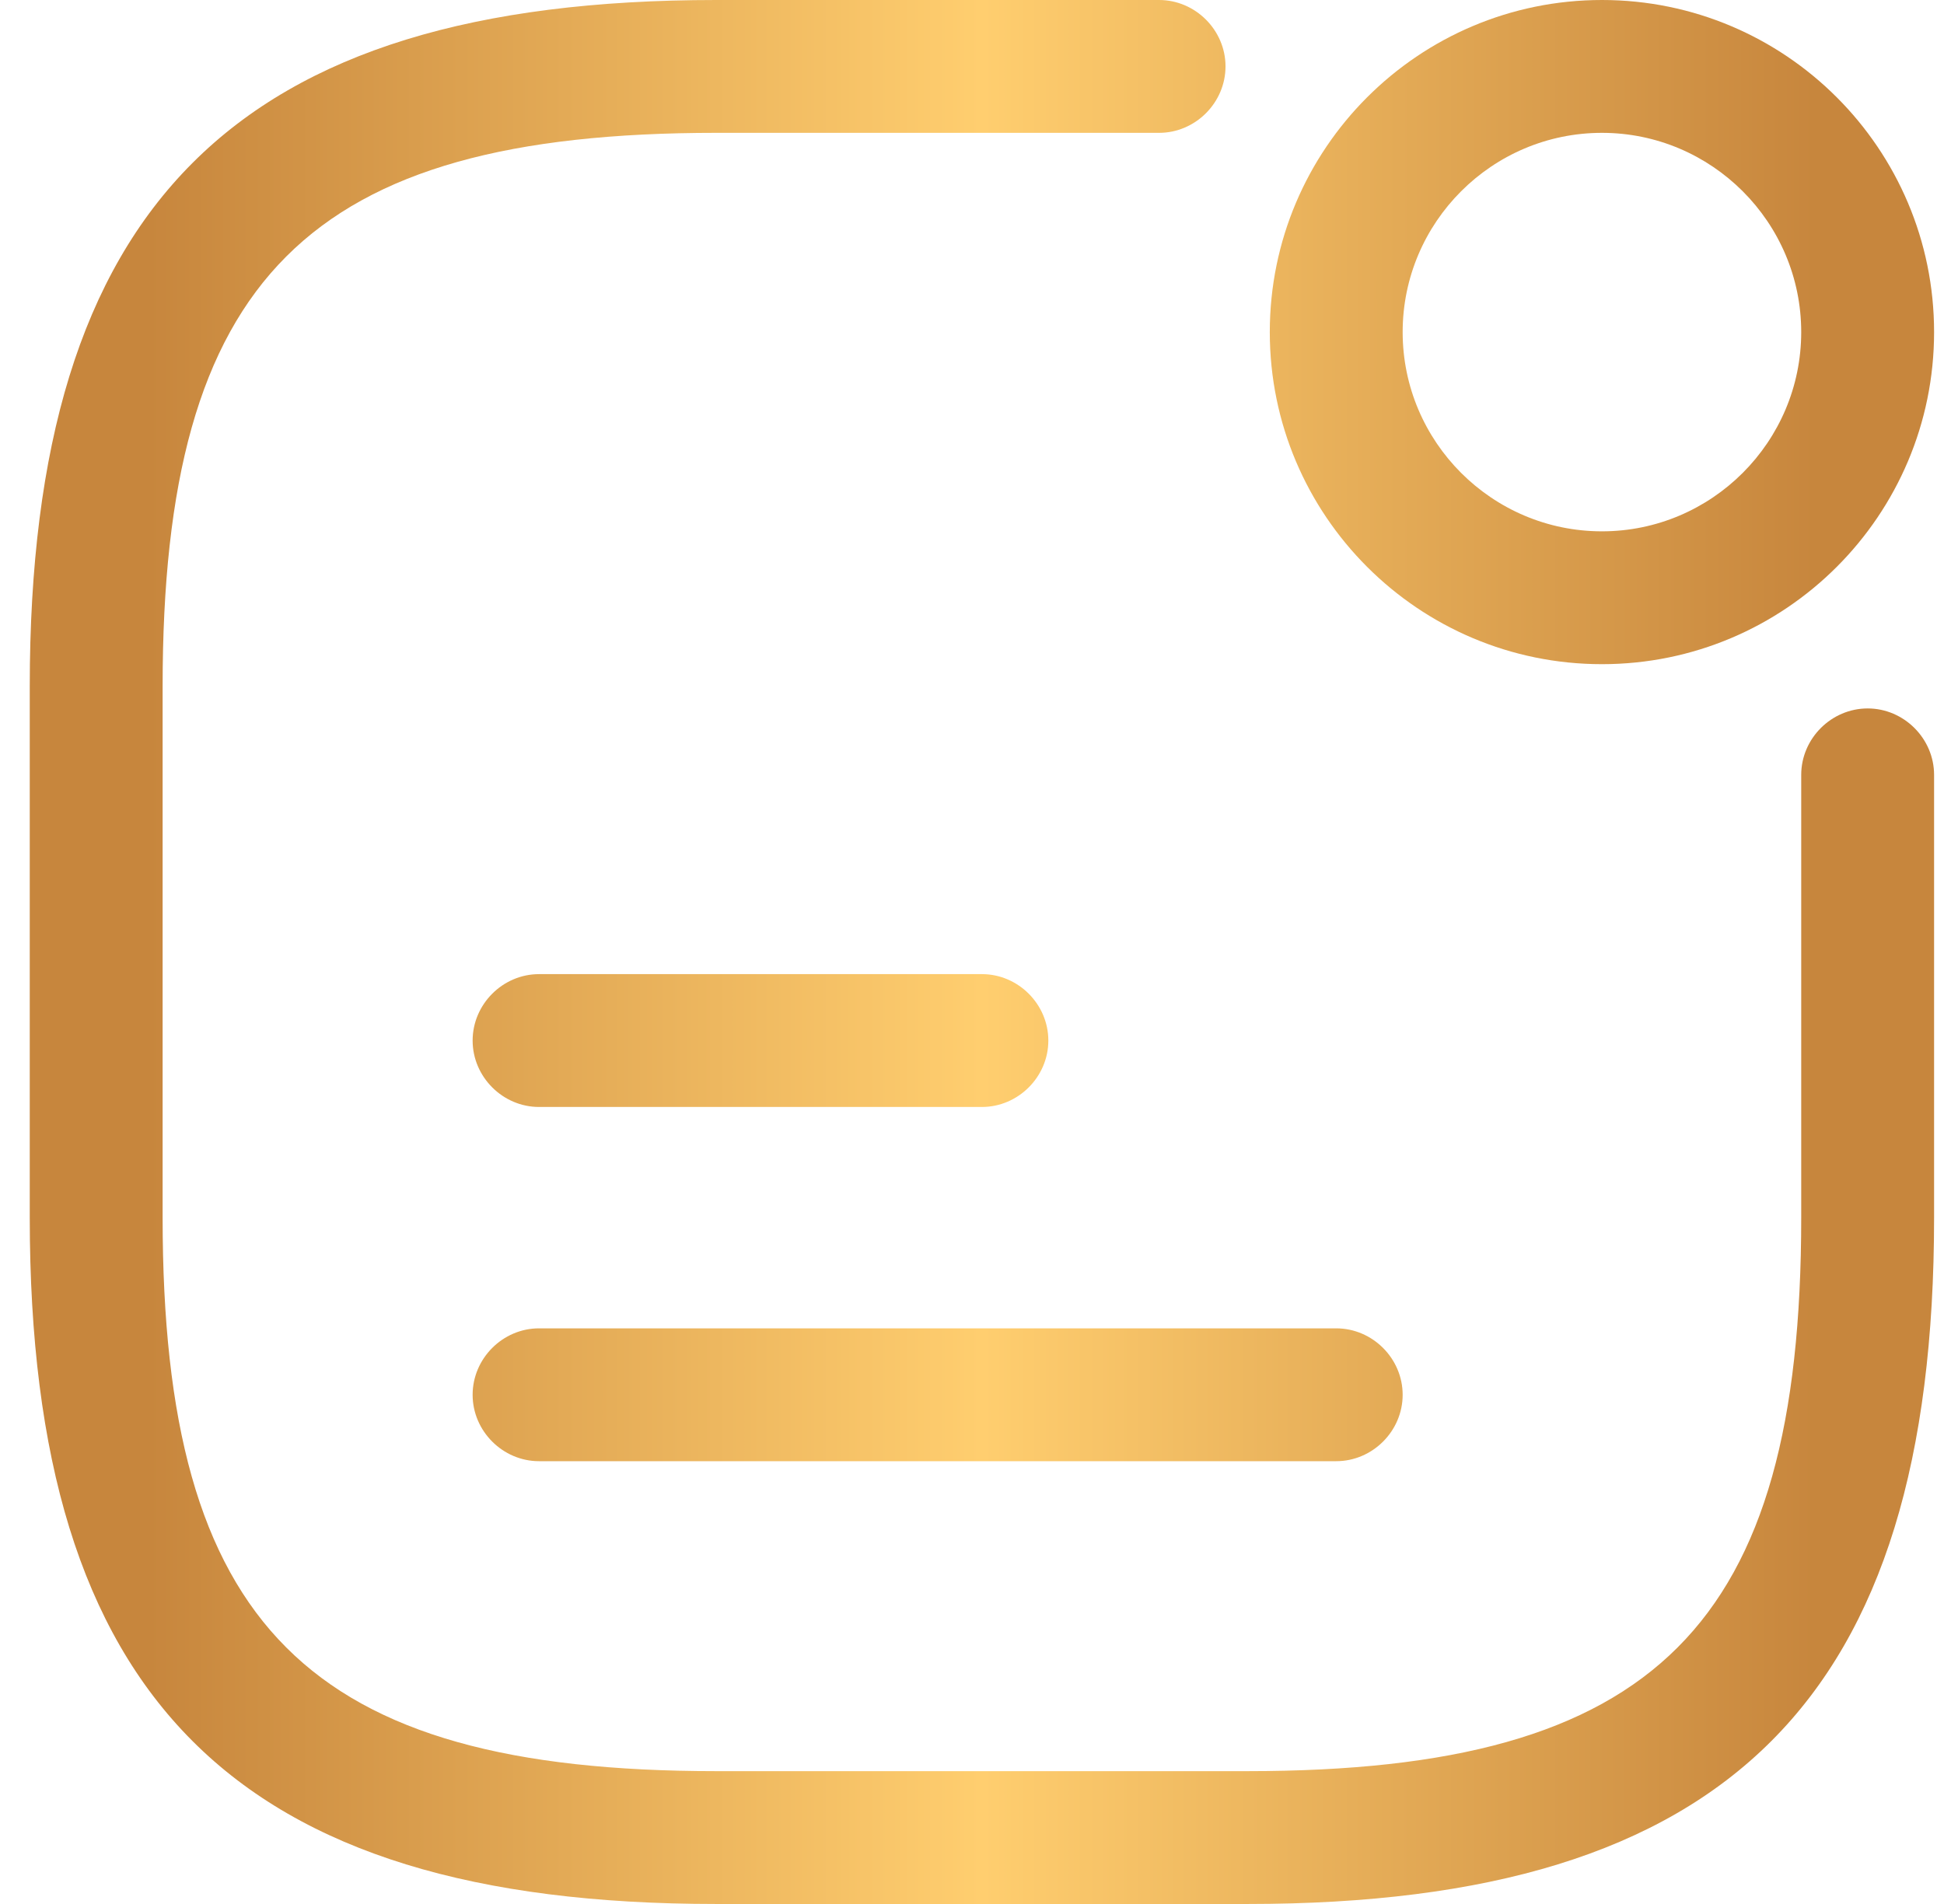
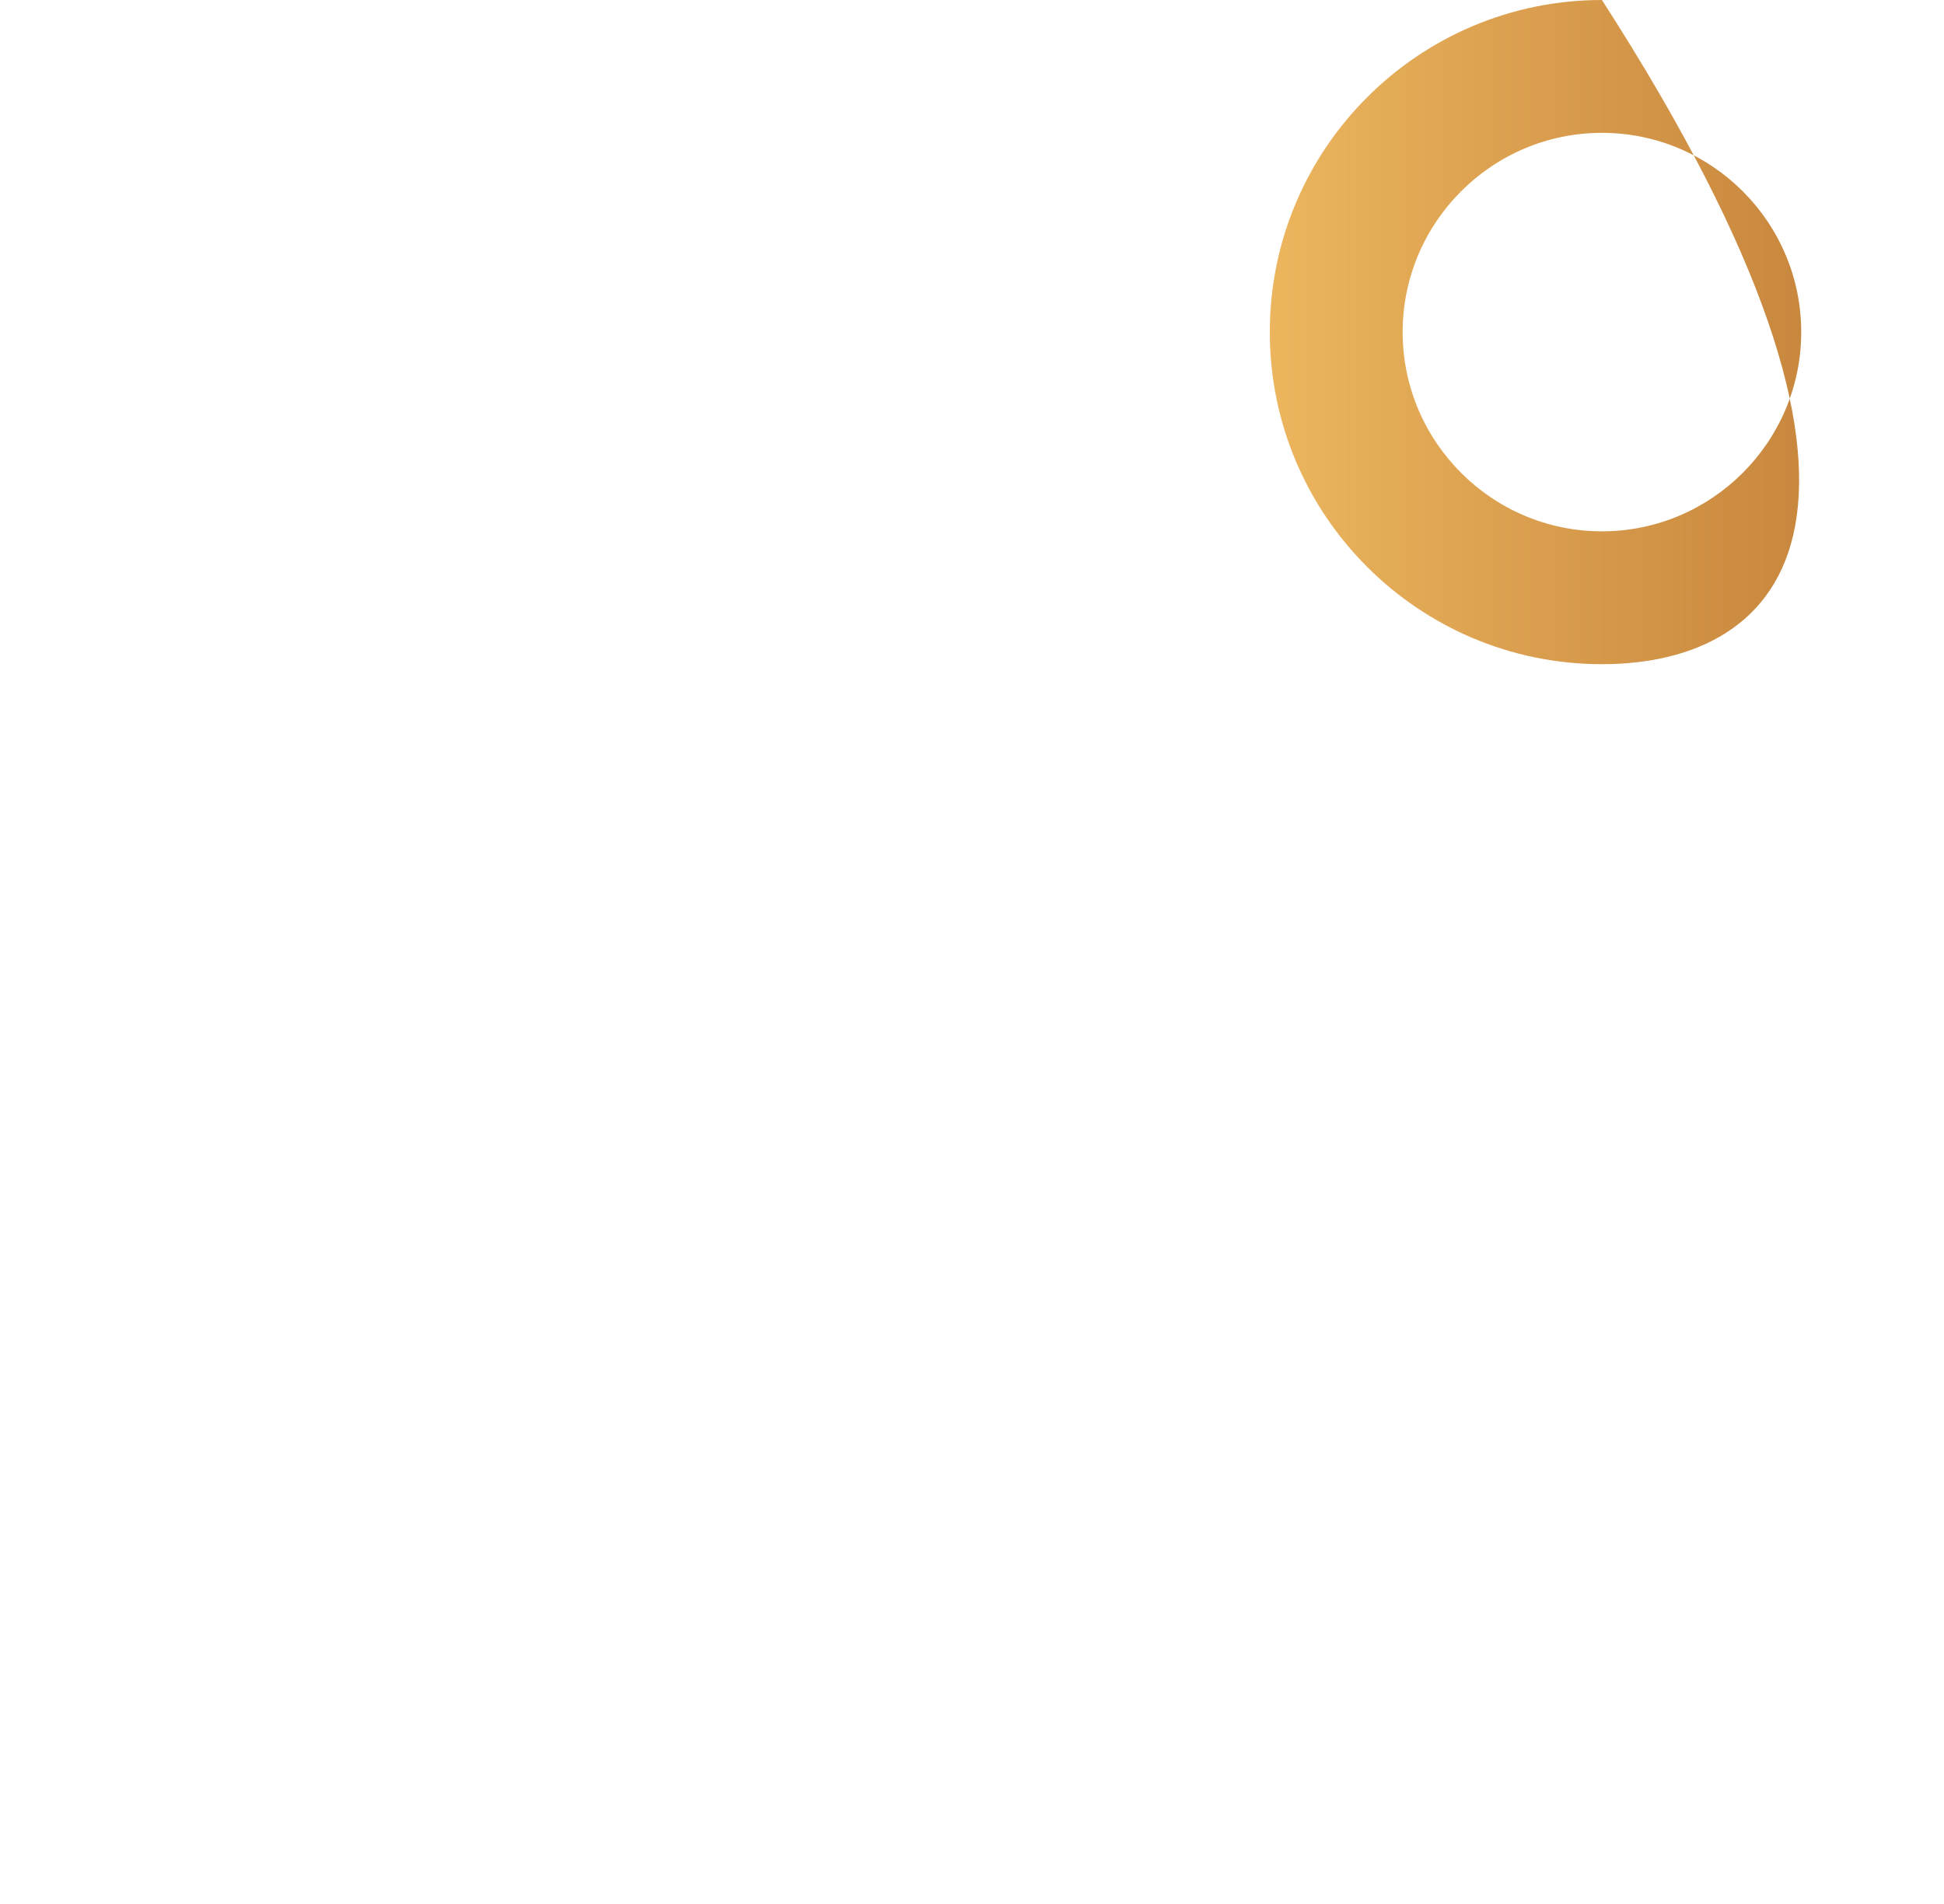
<svg xmlns="http://www.w3.org/2000/svg" width="49" height="48" viewBox="0 0 49 48" fill="none">
-   <path d="M40.378 16.744C35.757 16.744 32.006 12.993 32.006 8.372C32.006 3.751 35.757 0 40.378 0C44.999 0 48.75 3.751 48.75 8.372C48.75 12.993 44.999 16.744 40.378 16.744ZM40.378 3.349C37.609 3.349 35.355 5.604 35.355 8.372C35.355 11.14 37.609 13.395 40.378 13.395C43.146 13.395 45.401 11.14 45.401 8.372C45.401 5.604 43.146 3.349 40.378 3.349Z" fill="url(#paint0_linear_1885_23211)" />
-   <path d="M24.75 27.907H13.587C12.672 27.907 11.913 27.148 11.913 26.233C11.913 25.317 12.672 24.558 13.587 24.558H24.75C25.665 24.558 26.424 25.317 26.424 26.233C26.424 27.148 25.665 27.907 24.75 27.907Z" fill="url(#paint1_linear_1885_23211)" />
-   <path d="M33.68 36.837H13.587C12.672 36.837 11.913 36.078 11.913 35.163C11.913 34.247 12.672 33.488 13.587 33.488H33.68C34.596 33.488 35.355 34.247 35.355 35.163C35.355 36.078 34.596 36.837 33.68 36.837Z" fill="url(#paint2_linear_1885_23211)" />
-   <path d="M31.448 48H18.052C5.93 48 0.75 42.821 0.75 30.698V17.302C0.75 5.18 5.93 0 18.052 0H29.215C30.131 0 30.89 0.759 30.89 1.674C30.89 2.59 30.131 3.349 29.215 3.349H18.052C7.76 3.349 4.099 7.01 4.099 17.302V30.698C4.099 40.99 7.76 44.651 18.052 44.651H31.448C41.74 44.651 45.401 40.99 45.401 30.698V19.535C45.401 18.619 46.16 17.86 47.076 17.86C47.991 17.86 48.75 18.619 48.75 19.535V30.698C48.75 42.821 43.571 48 31.448 48Z" fill="url(#paint3_linear_1885_23211)" />
+   <path d="M40.378 16.744C35.757 16.744 32.006 12.993 32.006 8.372C32.006 3.751 35.757 0 40.378 0C48.75 12.993 44.999 16.744 40.378 16.744ZM40.378 3.349C37.609 3.349 35.355 5.604 35.355 8.372C35.355 11.14 37.609 13.395 40.378 13.395C43.146 13.395 45.401 11.14 45.401 8.372C45.401 5.604 43.146 3.349 40.378 3.349Z" fill="url(#paint0_linear_1885_23211)" />
  <defs>
    <linearGradient id="paint0_linear_1885_23211" x1="0.75" y1="24" x2="48.75" y2="24" gradientUnits="userSpaceOnUse">
      <stop offset="0.062" stop-color="#C7863D" />
      <stop offset="0.5" stop-color="#FFCE6F" />
      <stop offset="0.938" stop-color="#C7863D" />
    </linearGradient>
    <linearGradient id="paint1_linear_1885_23211" x1="0.75" y1="24" x2="48.75" y2="24" gradientUnits="userSpaceOnUse">
      <stop offset="0.062" stop-color="#C7863D" />
      <stop offset="0.5" stop-color="#FFCE6F" />
      <stop offset="0.938" stop-color="#C7863D" />
    </linearGradient>
    <linearGradient id="paint2_linear_1885_23211" x1="0.75" y1="24" x2="48.75" y2="24" gradientUnits="userSpaceOnUse">
      <stop offset="0.062" stop-color="#C7863D" />
      <stop offset="0.5" stop-color="#FFCE6F" />
      <stop offset="0.938" stop-color="#C7863D" />
    </linearGradient>
    <linearGradient id="paint3_linear_1885_23211" x1="0.75" y1="24" x2="48.75" y2="24" gradientUnits="userSpaceOnUse">
      <stop offset="0.062" stop-color="#C7863D" />
      <stop offset="0.5" stop-color="#FFCE6F" />
      <stop offset="0.938" stop-color="#C7863D" />
    </linearGradient>
  </defs>
</svg>